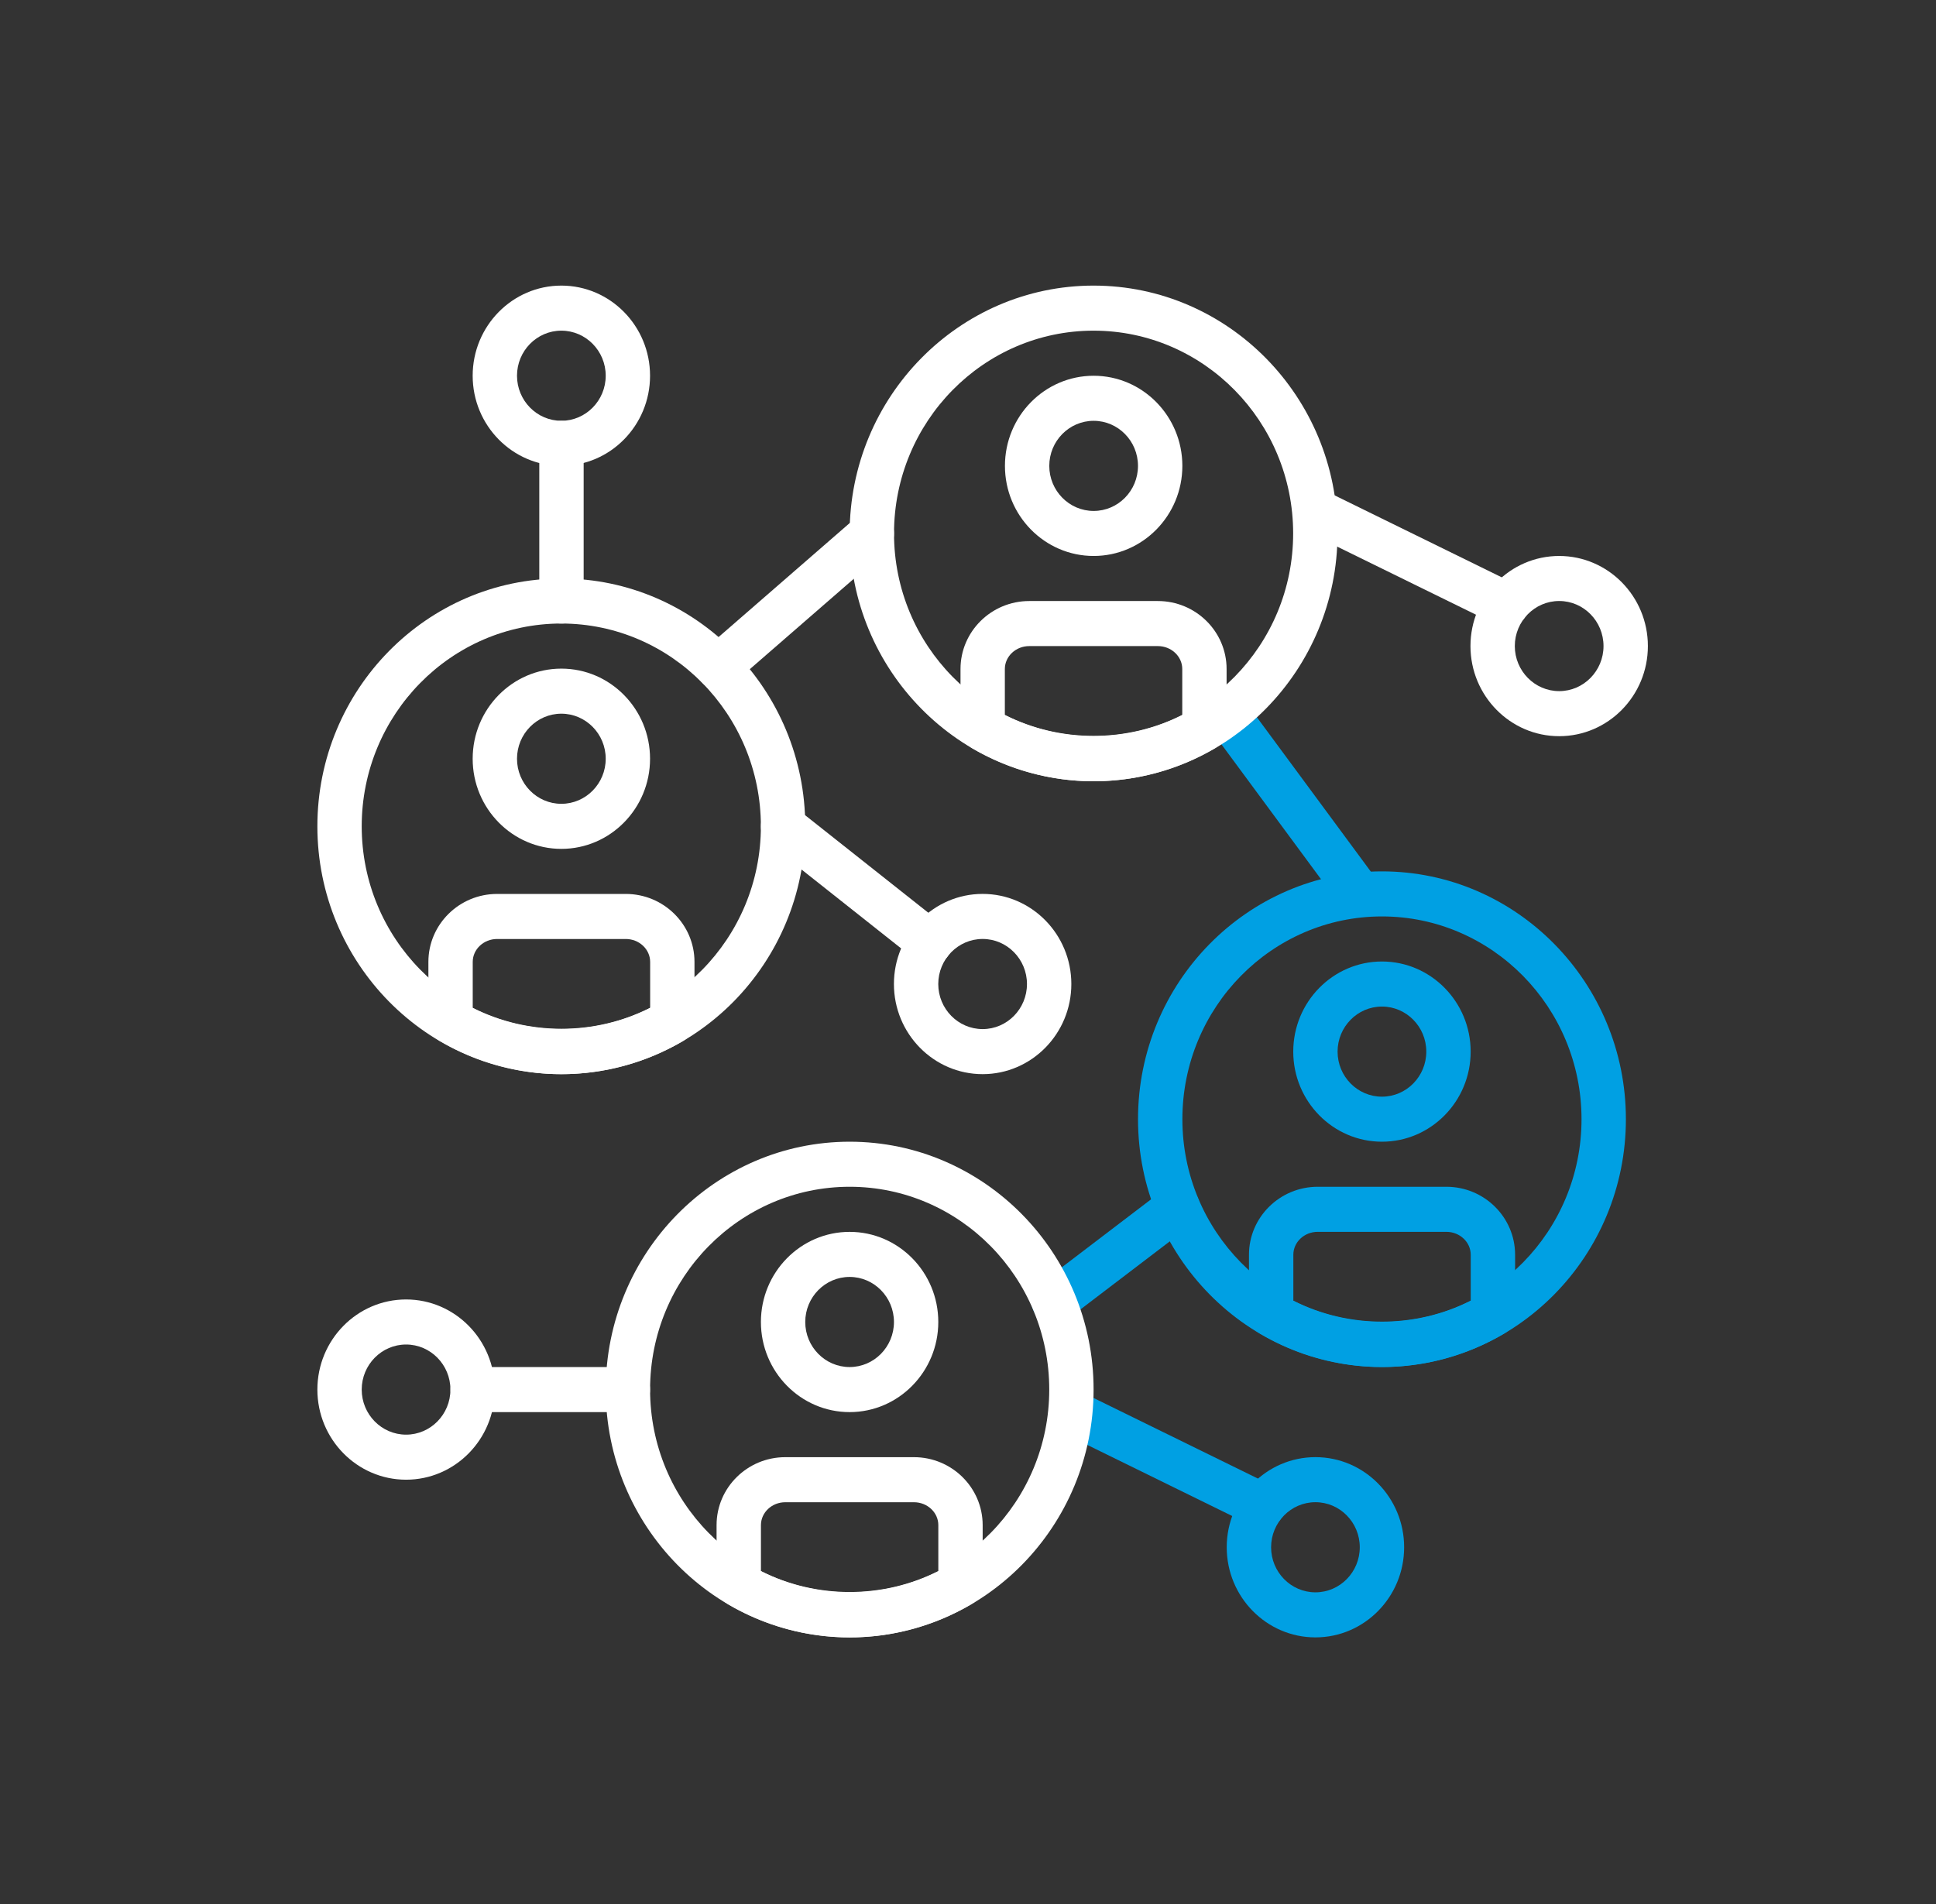
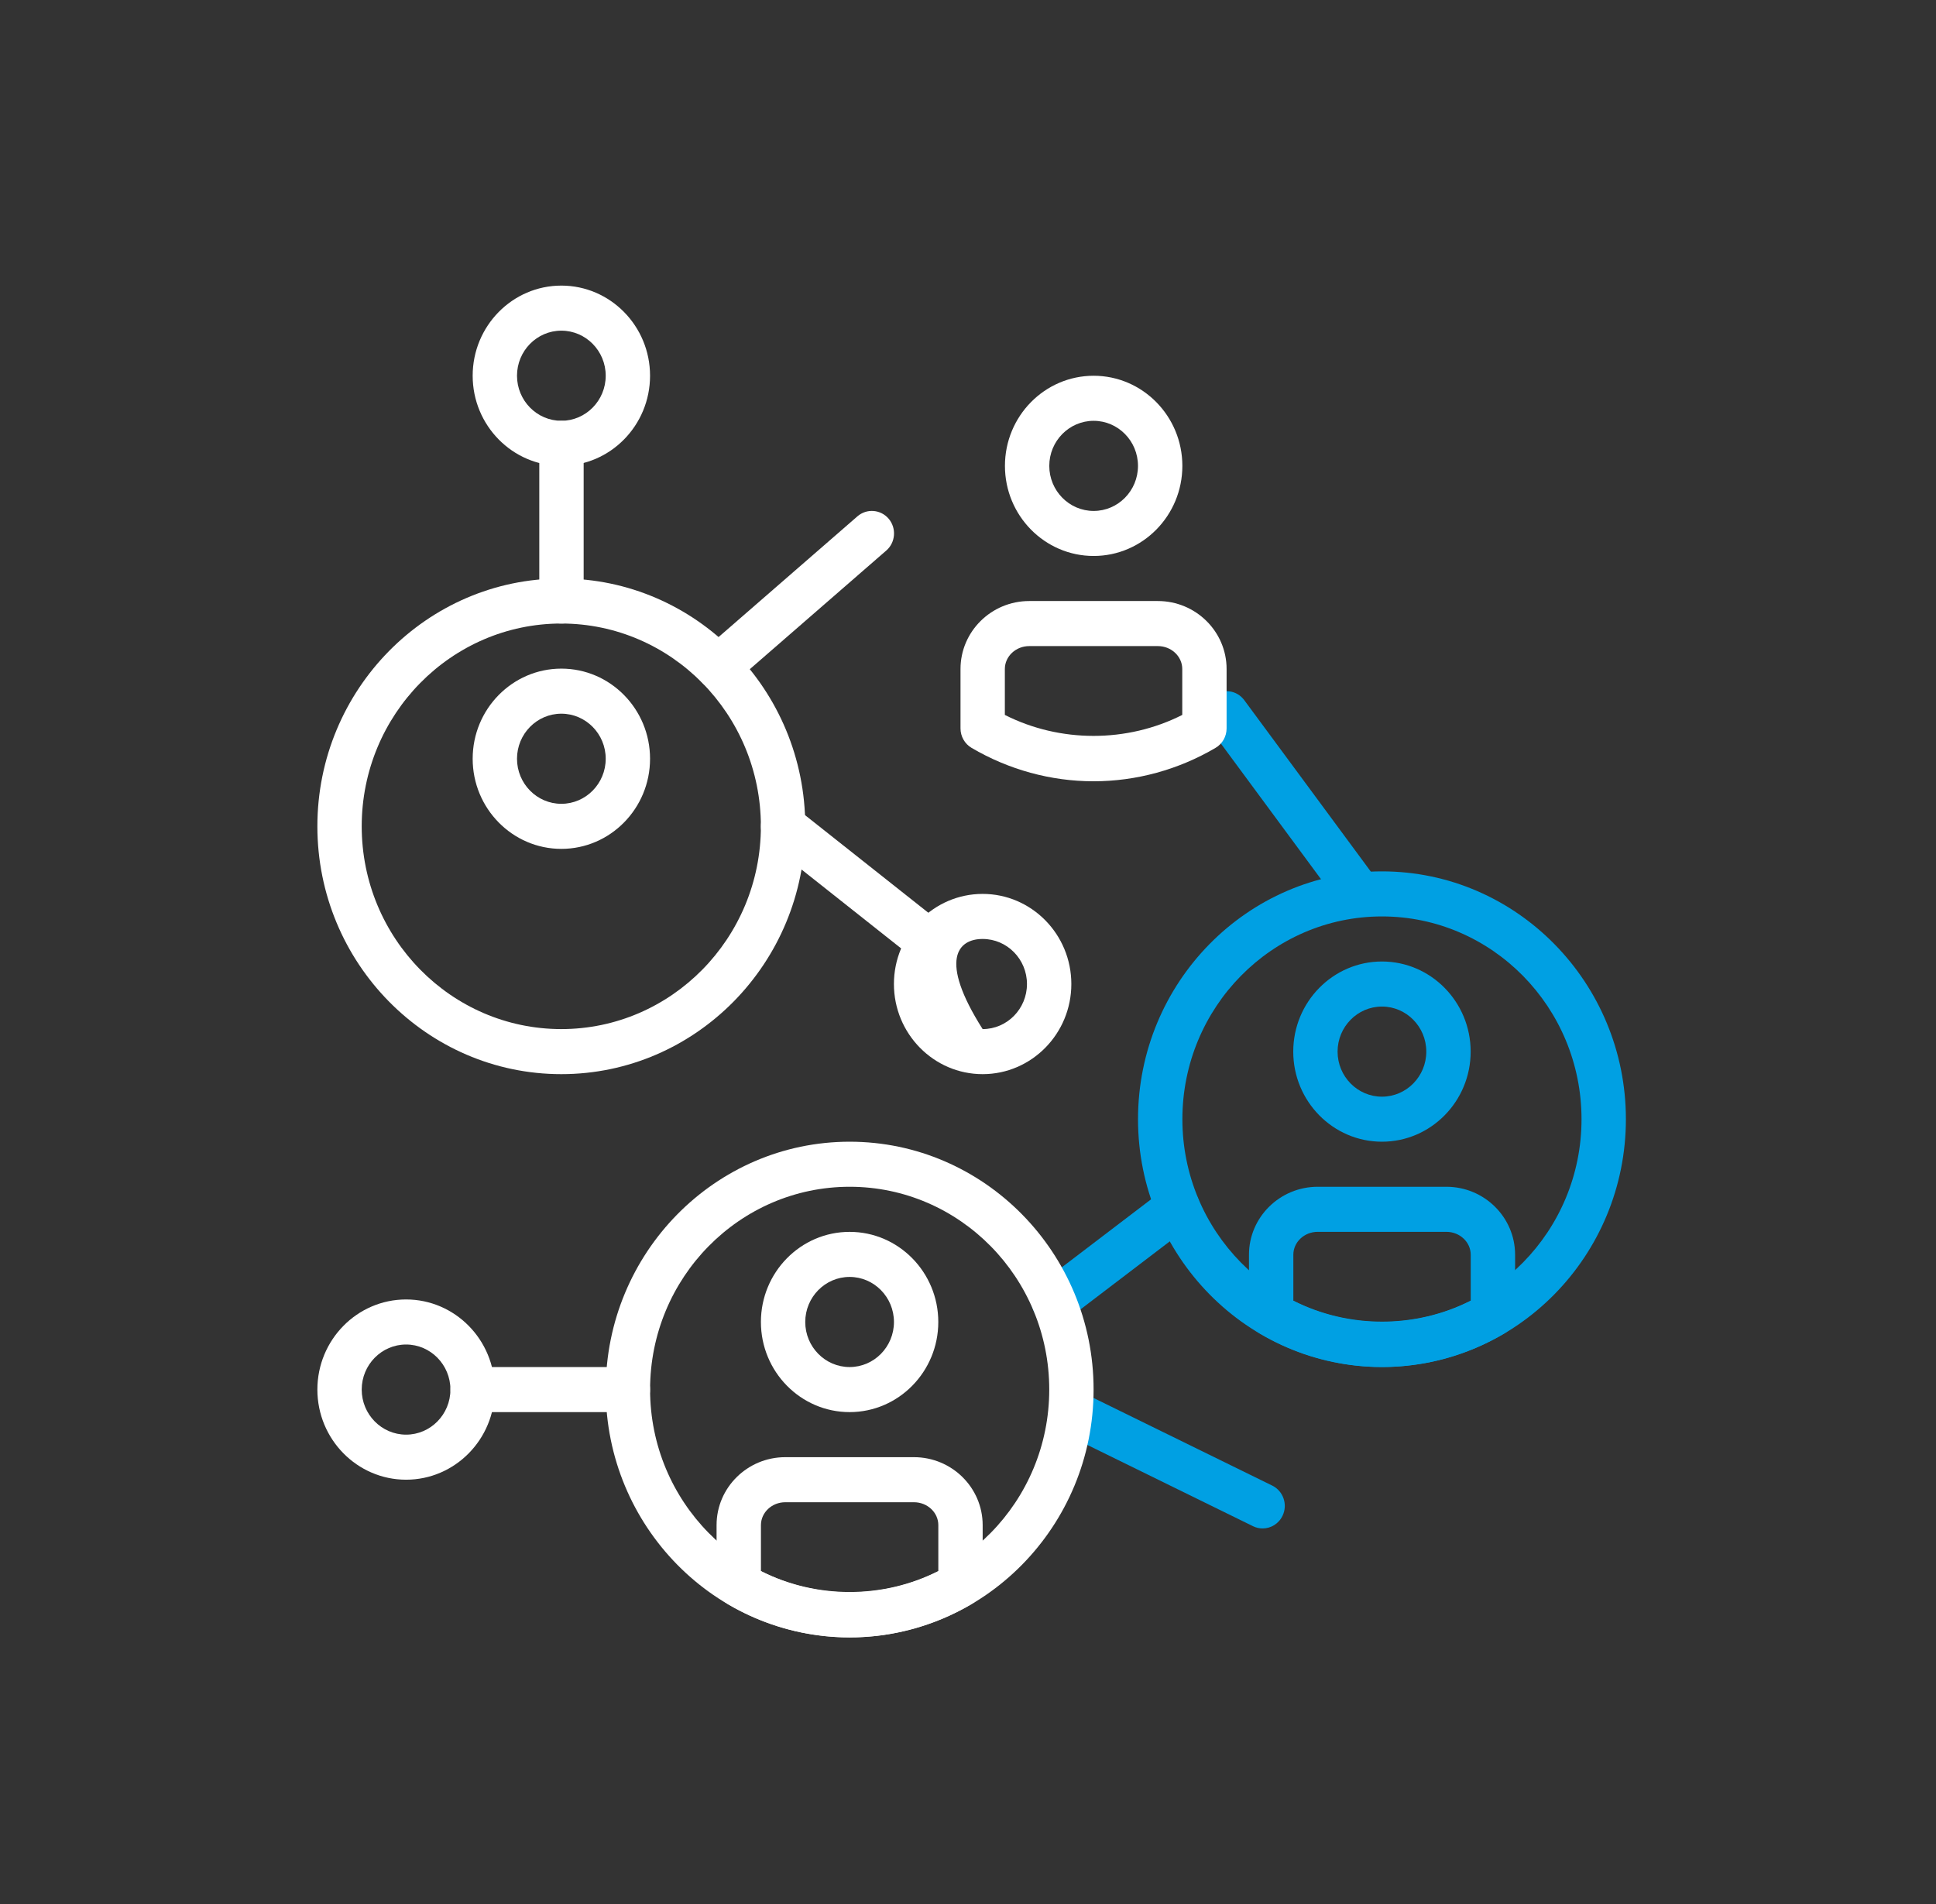
<svg xmlns="http://www.w3.org/2000/svg" width="61" height="60" viewBox="0 0 61 60" fill="none">
  <rect x="0" y="0" width="61" height="60" fill="#333333" stroke="none" />
  <path d="M43.397 27.744L39.205 22.064C38.974 21.75 38.536 21.688 38.227 21.922C37.918 22.157 37.856 22.602 38.087 22.915L42.279 28.595C42.417 28.781 42.626 28.879 42.839 28.879C42.984 28.879 43.132 28.833 43.257 28.737C43.566 28.502 43.628 28.057 43.397 27.744Z" fill="#00A0E3" />
  <path d="M37.664 37.617C37.433 37.303 36.995 37.24 36.686 37.475L32.783 40.449C32.474 40.684 32.412 41.129 32.644 41.442C32.781 41.628 32.991 41.726 33.203 41.726C33.349 41.726 33.496 41.679 33.622 41.584L37.525 38.61C37.834 38.375 37.896 37.93 37.664 37.617Z" fill="#00A0E3" />
-   <path d="M49.127 17.52C47.585 17.52 46.332 18.793 46.332 20.359C46.332 21.925 47.586 23.199 49.127 23.199C50.668 23.199 51.922 21.926 51.922 20.359C51.922 18.793 50.668 17.52 49.127 17.52ZM49.127 21.779C48.356 21.779 47.729 21.142 47.729 20.359C47.729 19.576 48.356 18.939 49.127 18.939C49.898 18.939 50.524 19.576 50.524 20.359C50.524 21.142 49.897 21.779 49.127 21.779Z" fill="white" />
  <path d="M12.795 40.949C11.254 40.949 10 42.223 10 43.789C10 45.355 11.254 46.629 12.795 46.629C14.336 46.629 15.589 45.355 15.589 43.789C15.589 42.223 14.336 40.949 12.795 40.949ZM12.795 45.209C12.024 45.209 11.397 44.572 11.397 43.789C11.397 43.006 12.024 42.369 12.795 42.369C13.565 42.369 14.192 43.006 14.192 43.789C14.192 44.572 13.566 45.209 12.795 45.209Z" fill="white" />
-   <path d="M47.774 18.417L41.746 15.46C41.398 15.289 40.981 15.438 40.814 15.791C40.646 16.143 40.792 16.568 41.139 16.738L47.167 19.695C47.265 19.744 47.368 19.766 47.47 19.766C47.73 19.766 47.98 19.619 48.1 19.364C48.267 19.012 48.121 18.587 47.774 18.417Z" fill="white" />
-   <path d="M41.447 45.918C39.906 45.918 38.652 47.192 38.652 48.758C38.652 50.324 39.906 51.598 41.447 51.598C42.989 51.598 44.242 50.324 44.242 48.758C44.242 47.192 42.989 45.918 41.447 45.918ZM41.447 50.178C40.676 50.178 40.05 49.541 40.05 48.758C40.05 47.975 40.676 47.338 41.447 47.338C42.218 47.338 42.844 47.975 42.844 48.758C42.844 49.541 42.218 50.178 41.447 50.178Z" fill="#00A0E3" />
  <path d="M40.087 46.815L34.059 43.858C33.711 43.687 33.294 43.836 33.126 44.189C32.959 44.542 33.105 44.967 33.452 45.137L39.48 48.094C39.577 48.142 39.681 48.165 39.783 48.165C40.043 48.165 40.292 48.017 40.412 47.763C40.58 47.41 40.434 46.986 40.087 46.815Z" fill="#00A0E3" />
-   <path d="M30.961 28.169C29.419 28.169 28.166 29.443 28.166 31.009C28.166 32.575 29.419 33.849 30.961 33.849C32.502 33.849 33.756 32.575 33.756 31.009C33.756 29.443 32.502 28.169 30.961 28.169ZM30.961 32.429C30.19 32.429 29.563 31.792 29.563 31.009C29.563 30.226 30.19 29.589 30.961 29.589C31.731 29.589 32.358 30.226 32.358 31.009C32.358 31.792 31.731 32.429 30.961 32.429Z" fill="white" />
+   <path d="M30.961 28.169C29.419 28.169 28.166 29.443 28.166 31.009C28.166 32.575 29.419 33.849 30.961 33.849C32.502 33.849 33.756 32.575 33.756 31.009C33.756 29.443 32.502 28.169 30.961 28.169ZM30.961 32.429C29.563 30.226 30.19 29.589 30.961 29.589C31.731 29.589 32.358 30.226 32.358 31.009C32.358 31.792 31.731 32.429 30.961 32.429Z" fill="white" />
  <path d="M29.734 29.146L25.103 25.479C24.799 25.24 24.36 25.293 24.122 25.603C23.885 25.913 23.939 26.358 24.244 26.6L28.874 30.267C29.002 30.368 29.153 30.417 29.303 30.417C29.511 30.417 29.717 30.323 29.855 30.143C30.092 29.834 30.038 29.388 29.734 29.146Z" fill="white" />
  <path d="M43.543 27.459C39.306 27.459 35.857 30.963 35.857 35.269C35.857 39.575 39.306 43.078 43.543 43.078C47.781 43.078 51.229 39.575 51.229 35.269C51.229 30.963 47.781 27.459 43.543 27.459ZM43.543 41.658C40.075 41.658 37.255 38.792 37.255 35.269C37.255 31.745 40.075 28.879 43.543 28.879C47.011 28.879 49.831 31.745 49.831 35.269C49.831 38.792 47.011 41.658 43.543 41.658Z" fill="#00A0E3" />
  <path d="M43.543 30.299C42.001 30.299 40.748 31.573 40.748 33.139C40.748 34.705 42.002 35.978 43.543 35.978C45.084 35.978 46.338 34.705 46.338 33.139C46.338 31.573 45.084 30.299 43.543 30.299ZM43.543 34.559C42.772 34.559 42.145 33.922 42.145 33.139C42.145 32.356 42.772 31.719 43.543 31.719C44.313 31.719 44.94 32.355 44.94 33.139C44.94 33.922 44.313 34.559 43.543 34.559Z" fill="#00A0E3" />
  <path d="M45.573 37.398H41.519C40.325 37.398 39.353 38.359 39.353 39.539V41.41C39.353 41.664 39.486 41.898 39.702 42.025C40.873 42.714 42.202 43.078 43.546 43.078C44.889 43.078 46.218 42.714 47.389 42.025C47.605 41.899 47.738 41.664 47.738 41.411V39.54C47.738 38.359 46.767 37.398 45.573 37.398ZM46.34 40.987C44.602 41.868 42.49 41.868 40.751 40.987V39.54C40.751 39.142 41.095 38.818 41.519 38.818H45.572C45.996 38.818 46.34 39.142 46.34 39.54V40.987H46.34Z" fill="#00A0E3" />
  <path d="M26.772 35.978C22.534 35.978 19.086 39.482 19.086 43.788C19.086 48.094 22.534 51.598 26.772 51.598C31.009 51.598 34.457 48.094 34.457 43.788C34.457 39.482 31.009 35.978 26.772 35.978ZM26.772 50.178C23.304 50.178 20.483 47.312 20.483 43.788C20.483 40.264 23.304 37.398 26.772 37.398C30.239 37.398 33.06 40.264 33.06 43.788C33.06 47.312 30.239 50.178 26.772 50.178Z" fill="white" />
  <path d="M26.77 38.819C25.228 38.819 23.975 40.093 23.975 41.659C23.975 43.225 25.228 44.499 26.77 44.499C28.311 44.499 29.564 43.225 29.564 41.659C29.564 40.093 28.311 38.819 26.77 38.819ZM26.77 43.079C25.999 43.079 25.372 42.442 25.372 41.659C25.372 40.876 25.999 40.239 26.77 40.239C27.54 40.239 28.167 40.876 28.167 41.659C28.167 42.442 27.54 43.079 26.77 43.079Z" fill="white" />
  <path d="M28.797 45.919H24.743C23.549 45.919 22.578 46.88 22.578 48.059V49.931C22.578 50.184 22.711 50.419 22.927 50.546C24.098 51.234 25.427 51.599 26.77 51.599C28.114 51.599 29.443 51.234 30.614 50.546C30.83 50.419 30.962 50.184 30.962 49.932V48.06C30.962 46.88 29.991 45.919 28.797 45.919ZM29.565 49.508C27.826 50.388 25.715 50.388 23.976 49.508V48.06C23.976 47.663 24.32 47.339 24.743 47.339H28.797C29.221 47.339 29.565 47.663 29.565 48.06V49.508H29.565Z" fill="white" />
  <path d="M17.686 18.23C13.448 18.23 10 21.733 10 26.039C10 30.345 13.448 33.849 17.686 33.849C21.923 33.849 25.372 30.345 25.372 26.039C25.371 21.733 21.923 18.23 17.686 18.23ZM17.686 32.429C14.218 32.429 11.397 29.563 11.397 26.039C11.397 22.516 14.218 19.649 17.686 19.649C21.153 19.649 23.974 22.516 23.974 26.039C23.974 29.563 21.153 32.429 17.686 32.429Z" fill="white" />
  <path d="M17.687 21.07C16.146 21.07 14.893 22.344 14.893 23.91C14.893 25.476 16.146 26.75 17.687 26.75C19.229 26.75 20.482 25.476 20.482 23.91C20.482 22.344 19.229 21.07 17.687 21.07ZM17.687 25.33C16.917 25.33 16.29 24.693 16.29 23.91C16.29 23.127 16.917 22.49 17.687 22.49C18.458 22.49 19.085 23.127 19.085 23.91C19.085 24.693 18.458 25.33 17.687 25.33Z" fill="white" />
-   <path d="M19.717 28.17H15.663C14.469 28.17 13.498 29.131 13.498 30.311V32.182C13.498 32.435 13.631 32.67 13.847 32.797C15.018 33.486 16.347 33.85 17.69 33.85C19.034 33.85 20.363 33.486 21.534 32.797C21.75 32.67 21.882 32.435 21.882 32.183V30.311C21.882 29.131 20.911 28.17 19.717 28.17ZM20.485 31.759C18.746 32.639 16.634 32.639 14.895 31.759V30.311C14.895 29.914 15.24 29.59 15.663 29.59H19.717C20.14 29.59 20.485 29.914 20.485 30.311V31.759H20.485Z" fill="white" />
-   <path d="M34.457 9C30.22 9 26.771 12.504 26.771 16.81C26.771 21.116 30.22 24.619 34.457 24.619C38.695 24.619 42.143 21.116 42.143 16.81C42.143 12.504 38.695 9 34.457 9ZM34.457 23.199C30.99 23.199 28.169 20.333 28.169 16.81C28.169 13.286 30.99 10.42 34.457 10.42C37.925 10.42 40.745 13.286 40.745 16.81C40.745 20.333 37.925 23.199 34.457 23.199Z" fill="white" />
  <path d="M34.459 11.841C32.917 11.841 31.664 13.114 31.664 14.681C31.664 16.247 32.917 17.52 34.459 17.52C36 17.52 37.254 16.247 37.254 14.681C37.254 13.115 36 11.841 34.459 11.841ZM34.459 16.101C33.688 16.101 33.061 15.464 33.061 14.681C33.061 13.898 33.688 13.261 34.459 13.261C35.23 13.261 35.856 13.898 35.856 14.681C35.856 15.464 35.23 16.101 34.459 16.101Z" fill="white" />
  <path d="M36.483 18.94H32.429C31.235 18.94 30.264 19.901 30.264 21.081V22.953C30.264 23.206 30.396 23.44 30.612 23.567C31.784 24.256 33.112 24.62 34.456 24.62C35.8 24.62 37.129 24.256 38.3 23.567C38.516 23.441 38.648 23.206 38.648 22.953V21.082C38.648 19.901 37.677 18.94 36.483 18.94ZM37.251 22.529C35.512 23.41 33.4 23.41 31.661 22.529V21.082C31.661 20.684 32.006 20.36 32.429 20.36H36.483C36.906 20.36 37.251 20.684 37.251 21.082V22.529H37.251Z" fill="white" />
  <path d="M28.002 16.348C27.751 16.052 27.31 16.016 27.016 16.271L22.174 20.481C21.881 20.736 21.847 21.184 22.098 21.482C22.236 21.646 22.431 21.731 22.628 21.731C22.789 21.731 22.951 21.675 23.083 21.559L27.925 17.349C28.218 17.095 28.252 16.646 28.002 16.348Z" fill="white" />
  <path d="M19.783 43.079H14.892C14.507 43.079 14.194 43.396 14.194 43.789C14.194 44.182 14.507 44.499 14.892 44.499H19.783C20.169 44.499 20.482 44.182 20.482 43.789C20.482 43.396 20.169 43.079 19.783 43.079Z" fill="white" />
  <path d="M17.687 9C16.146 9 14.893 10.274 14.893 11.84C14.893 13.406 16.146 14.68 17.687 14.68C19.229 14.68 20.482 13.406 20.482 11.84C20.482 10.274 19.229 9 17.687 9ZM17.687 13.26C16.917 13.26 16.29 12.623 16.29 11.84C16.29 11.057 16.917 10.42 17.687 10.42C18.458 10.42 19.085 11.057 19.085 11.84C19.085 12.623 18.458 13.26 17.687 13.26Z" fill="white" />
  <path d="M17.691 13.26C17.305 13.26 16.992 13.577 16.992 13.97V18.939C16.992 19.332 17.305 19.649 17.691 19.649C18.076 19.649 18.39 19.332 18.39 18.939V13.97C18.39 13.577 18.076 13.26 17.691 13.26Z" fill="white" />
</svg>